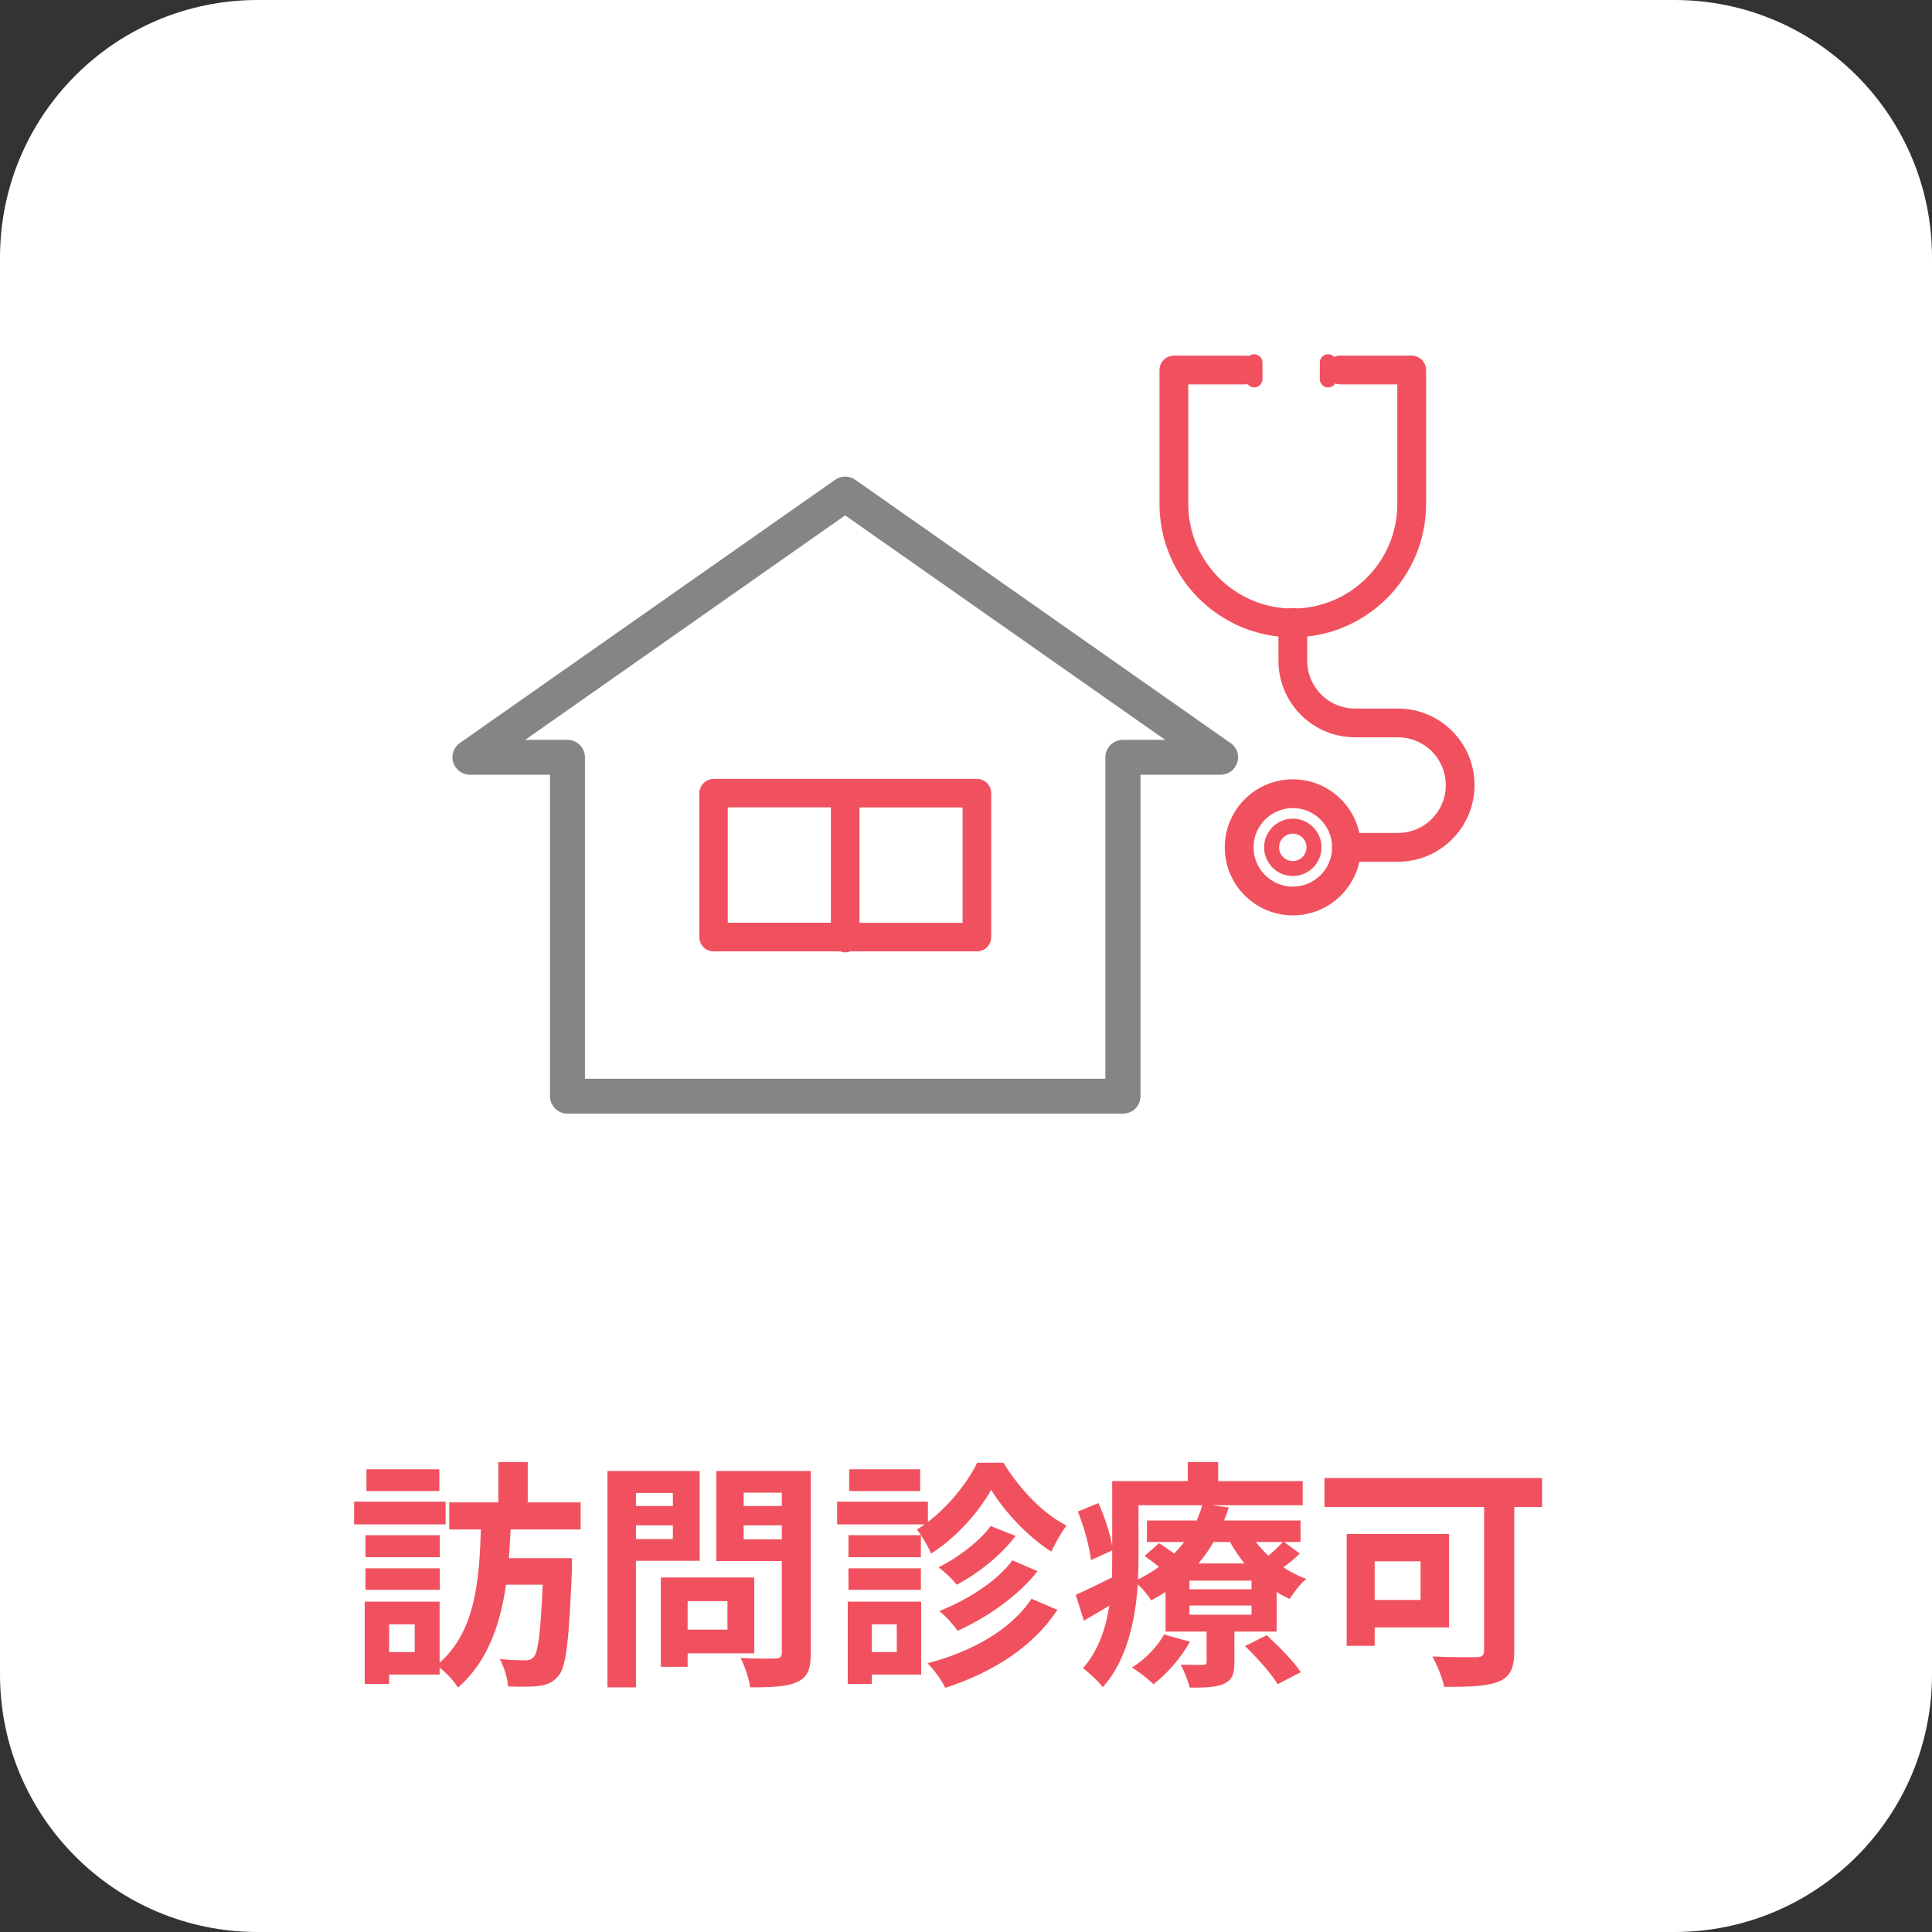
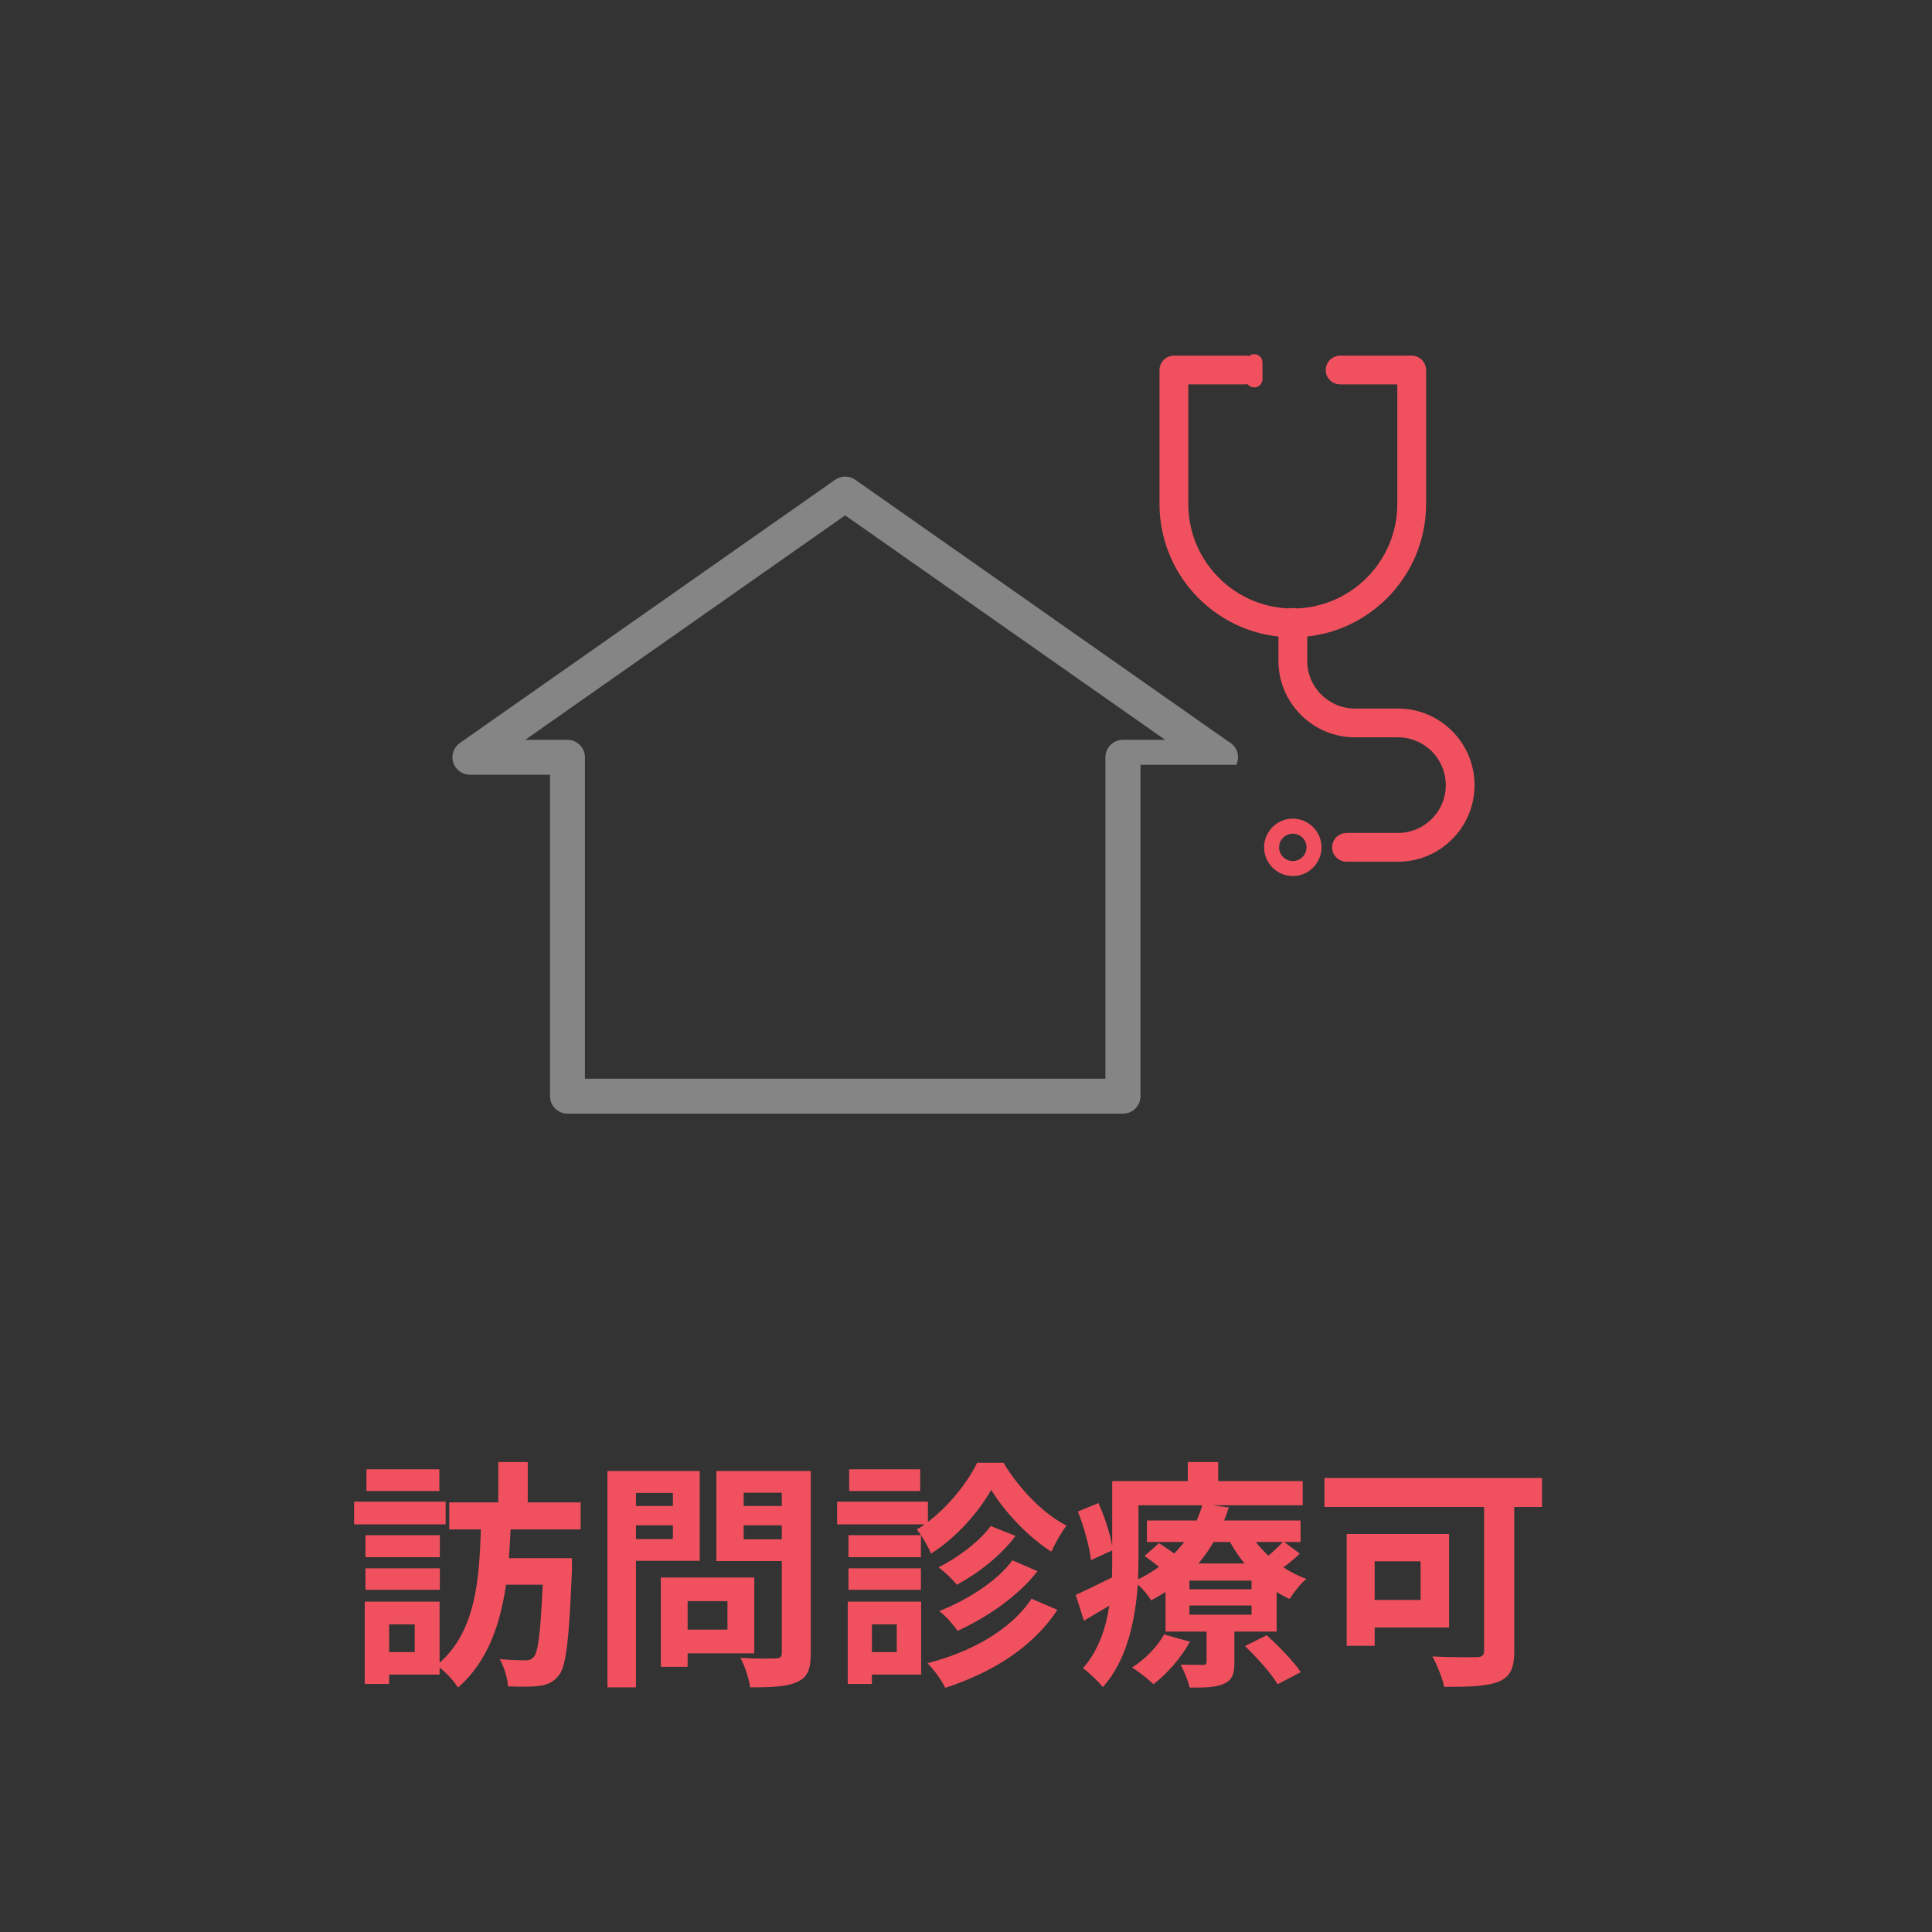
<svg xmlns="http://www.w3.org/2000/svg" width="80" height="80" viewBox="0 0 80 80" fill="none">
  <rect x="0" y="0" width="80" height="80" fill="#333333" stroke="none" />
-   <path d="M0 10.667C0 4.776 4.776 0 10.667 0H69.333C75.224 0 80 4.776 80 10.667V69.333C80 75.224 75.224 80 69.333 80H10.667C4.776 80 0 75.224 0 69.333V10.667Z" fill="white" />
-   <path d="M34.66 19.974C34.864 19.832 35.133 19.832 35.337 19.974L50.84 30.852H50.848L50.883 30.876C51.09 31.022 51.186 31.288 51.105 31.536C51.025 31.781 50.798 31.947 50.542 31.947H47.092V45.39C47.092 45.716 46.827 45.981 46.5 45.981H23.5C23.174 45.981 22.908 45.716 22.908 45.39V31.947H19.459C19.197 31.947 18.976 31.776 18.896 31.537C18.815 31.293 18.906 31.022 19.119 30.875L34.66 19.974ZM21.326 30.768H23.496C23.823 30.768 24.088 31.033 24.088 31.359V44.802H45.905V31.359C45.905 31.033 46.17 30.768 46.497 30.768H48.667L34.996 21.177L21.326 30.768Z" fill="#858585" stroke="#858585" stroke-width="0.267" />
-   <path d="M40.453 32.319C40.743 32.319 40.978 32.554 40.978 32.843V38.803C40.978 39.093 40.743 39.328 40.453 39.328H35.194C35.135 39.353 35.069 39.368 35 39.368C34.931 39.368 34.866 39.353 34.807 39.328H29.547C29.257 39.328 29.023 39.093 29.023 38.803V32.777H29.032C29.065 32.519 29.284 32.319 29.551 32.319H40.453ZM35.522 38.278H39.925V33.369H35.522V38.278ZM30.068 38.274H34.472V33.365H30.068V38.274Z" fill="#F1515E" stroke="#F1515E" stroke-width="0.133" />
+   <path d="M34.66 19.974C34.864 19.832 35.133 19.832 35.337 19.974L50.84 30.852H50.848L50.883 30.876C51.09 31.022 51.186 31.288 51.105 31.536H47.092V45.39C47.092 45.716 46.827 45.981 46.5 45.981H23.5C23.174 45.981 22.908 45.716 22.908 45.39V31.947H19.459C19.197 31.947 18.976 31.776 18.896 31.537C18.815 31.293 18.906 31.022 19.119 30.875L34.66 19.974ZM21.326 30.768H23.496C23.823 30.768 24.088 31.033 24.088 31.359V44.802H45.905V31.359C45.905 31.033 46.17 30.768 46.497 30.768H48.667L34.996 21.177L21.326 30.768Z" fill="#858585" stroke="#858585" stroke-width="0.267" />
  <path d="M51.57 14.868C51.824 14.868 52.023 15.074 52.023 15.321C52.023 15.57 51.819 15.774 51.57 15.774H49.062V20.87C49.062 23.334 51.068 25.34 53.532 25.34C55.996 25.34 58.002 23.334 58.002 20.87V15.774H55.49C55.237 15.774 55.036 15.569 55.036 15.321C55.036 15.073 55.242 14.868 55.49 14.868H58.456C58.709 14.868 58.909 15.074 58.909 15.321V20.87C58.909 23.835 56.497 26.247 53.532 26.247C50.567 26.247 48.155 23.835 48.155 20.87V15.321C48.155 15.068 48.361 14.868 48.608 14.868H51.57Z" fill="#F1515E" stroke="#F1515E" stroke-width="0.285" />
-   <path d="M53.533 32.412C55.01 32.412 56.208 33.61 56.208 35.087C56.208 36.563 55.01 37.761 53.533 37.761C52.06 37.761 50.858 36.564 50.858 35.087C50.858 33.61 52.056 32.412 53.533 32.412ZM53.533 33.318C52.561 33.318 51.765 34.111 51.765 35.087C51.765 36.063 52.557 36.855 53.533 36.855C54.509 36.855 55.302 36.063 55.302 35.087C55.302 34.111 54.509 33.318 53.533 33.318Z" fill="#F1515E" stroke="#F1515E" stroke-width="0.285" />
  <path d="M53.532 36.275C52.878 36.275 52.344 35.741 52.344 35.087C52.344 34.433 52.878 33.898 53.532 33.898C54.186 33.898 54.721 34.433 54.721 35.087C54.721 35.741 54.186 36.275 53.532 36.275ZM53.532 34.52C53.221 34.52 52.965 34.773 52.965 35.087C52.965 35.401 53.218 35.654 53.532 35.654C53.846 35.654 54.099 35.401 54.099 35.087C54.099 34.773 53.846 34.52 53.532 34.52Z" fill="#F1515E" />
  <path d="M51.934 16.043C51.742 16.043 51.591 15.887 51.591 15.7V15.01C51.591 14.818 51.746 14.667 51.934 14.667C52.121 14.667 52.277 14.822 52.277 15.01V15.7C52.277 15.891 52.121 16.043 51.934 16.043Z" fill="#F1515E" />
-   <path d="M54.994 16.043C54.803 16.043 54.651 15.887 54.651 15.7V15.01C54.651 14.818 54.807 14.667 54.994 14.667C55.182 14.667 55.337 14.822 55.337 15.01V15.7C55.337 15.891 55.182 16.043 54.994 16.043Z" fill="#F1515E" />
  <path d="M53.533 25.317C53.782 25.317 53.986 25.522 53.986 25.77V27.36C53.986 28.531 54.938 29.482 56.108 29.482H57.886C59.557 29.482 60.915 30.839 60.915 32.511C60.915 34.182 59.558 35.54 57.886 35.54H55.755C55.502 35.54 55.302 35.334 55.302 35.087C55.302 34.838 55.506 34.633 55.755 34.633H57.886C59.057 34.633 60.009 33.682 60.009 32.511C60.009 31.34 59.057 30.388 57.886 30.388H56.108C54.437 30.388 53.08 29.032 53.08 27.36V25.77C53.08 25.517 53.286 25.317 53.533 25.317Z" fill="#F1515E" stroke="#F1515E" stroke-width="0.285" />
  <path d="M18.193 60.84V61.74H15.173V60.84H18.193ZM18.453 62.18V63.12H14.663V62.18H18.453ZM18.213 63.57V64.48H15.133V63.57H18.213ZM15.133 65.83V64.94H18.213V65.83H15.133ZM17.173 68.41V67.26H16.113V68.41H17.173ZM24.043 63.33H21.143C21.123 63.73 21.103 64.12 21.073 64.52H23.683V65.01C23.563 67.87 23.453 68.98 23.143 69.37C22.913 69.66 22.673 69.76 22.333 69.81C22.033 69.85 21.553 69.85 21.033 69.83C21.023 69.5 20.873 69.02 20.693 68.7C21.133 68.74 21.553 68.75 21.753 68.75C21.913 68.75 22.003 68.72 22.103 68.61C22.283 68.41 22.383 67.6 22.473 65.62H20.953C20.713 67.27 20.193 68.81 18.963 69.88C18.793 69.6 18.493 69.28 18.203 69.05V69.34H16.113V69.73H15.103V66.32H18.203V68.85C19.713 67.52 19.843 65.36 19.913 63.33H18.603V62.21H20.633V60.54H21.853V62.21H24.043V63.33ZM27.863 61.82H26.333V62.36H27.863V61.82ZM26.333 63.73H27.863V63.16H26.333V63.73ZM28.973 64.63H26.333V69.87H25.153V60.91H28.973V64.63ZM30.123 66.3H28.473V67.48H30.123V66.3ZM31.233 68.46H28.473V69.02H27.363V65.32H31.233V68.46ZM30.793 63.74H32.373V63.16H30.793V63.74ZM32.373 61.81H30.793V62.36H32.373V61.81ZM33.573 60.91V68.45C33.573 69.11 33.443 69.45 33.023 69.64C32.613 69.84 31.983 69.87 31.063 69.87C31.023 69.53 30.833 68.97 30.663 68.65C31.243 68.69 31.923 68.68 32.113 68.67C32.303 68.67 32.373 68.61 32.373 68.43V64.64H29.663V60.91H33.573ZM38.103 60.84V61.74H35.163V60.84H38.103ZM40.463 60.57H41.553C42.193 61.63 43.183 62.68 44.163 63.17C43.943 63.46 43.693 63.9 43.533 64.25C42.583 63.65 41.583 62.59 41.043 61.69C40.543 62.59 39.593 63.68 38.553 64.33C38.433 64.03 38.163 63.58 37.963 63.33C38.073 63.27 38.183 63.2 38.283 63.12H34.663V62.18H38.423V63.02C39.283 62.37 40.063 61.39 40.463 60.57ZM41.923 64.61L42.963 65.06C42.143 66.1 40.893 66.96 39.653 67.53C39.483 67.28 39.173 66.93 38.893 66.71C40.023 66.27 41.283 65.48 41.923 64.61ZM41.023 63.19L42.053 63.6C41.433 64.42 40.513 65.14 39.623 65.62C39.443 65.4 39.123 65.09 38.863 64.9C39.643 64.51 40.553 63.84 41.023 63.19ZM38.133 63.57V64.48H35.133V63.57H38.133ZM35.133 65.83V64.94H38.133V65.83H35.133ZM37.133 67.26H36.103V68.41H37.133V67.26ZM38.143 66.32V69.34H36.103V69.73H35.103V66.32H38.143ZM42.713 66.2L43.783 66.66C42.763 68.22 41.073 69.26 39.143 69.89C38.993 69.58 38.693 69.16 38.403 68.87C40.203 68.41 41.853 67.5 42.713 66.2ZM48.203 67.68L49.273 67.98C48.913 68.64 48.313 69.32 47.763 69.74C47.563 69.54 47.133 69.2 46.873 69.05C47.413 68.71 47.913 68.2 48.203 67.68ZM51.553 68.16L52.453 67.71C52.943 68.16 53.573 68.8 53.863 69.24L52.903 69.74C52.653 69.31 52.043 68.63 51.553 68.16ZM51.823 65.81V65.45H49.253V65.81H51.823ZM51.823 66.86V66.48H49.253V66.86H51.823ZM47.143 62.33V64.54C47.143 64.81 47.133 65.1 47.123 65.4C47.443 65.24 47.733 65.07 47.993 64.88C47.793 64.72 47.583 64.56 47.393 64.43L47.993 63.9C48.183 64.02 48.413 64.18 48.623 64.33C48.773 64.17 48.913 64.01 49.033 63.85H47.493V62.96H49.553C49.643 62.75 49.723 62.54 49.783 62.33H47.143ZM50.933 63.85H50.253C50.073 64.16 49.863 64.46 49.623 64.74H51.533C51.303 64.46 51.103 64.16 50.933 63.85ZM53.123 63.85H52.003C52.153 64.05 52.333 64.24 52.523 64.42C52.743 64.23 52.973 64.01 53.123 63.85ZM53.173 63.85L53.823 64.33C53.613 64.54 53.373 64.73 53.143 64.9C53.443 65.1 53.763 65.26 54.093 65.38C53.853 65.57 53.553 65.96 53.403 66.21C53.223 66.13 53.033 66.03 52.863 65.92V67.56H51.113V68.84C51.113 69.33 51.023 69.57 50.663 69.73C50.313 69.88 49.853 69.88 49.263 69.88C49.193 69.58 49.023 69.19 48.893 68.93C49.263 68.94 49.683 68.94 49.813 68.94C49.923 68.94 49.963 68.9 49.963 68.8V67.56H48.263V65.92C48.073 66.04 47.873 66.16 47.663 66.27C47.553 66.07 47.323 65.79 47.113 65.61C47.013 67.07 46.673 68.75 45.663 69.86C45.503 69.64 45.053 69.22 44.843 69.08C45.483 68.35 45.793 67.42 45.933 66.49C45.573 66.7 45.223 66.91 44.883 67.11L44.543 66.04C44.933 65.87 45.473 65.6 46.043 65.32C46.053 65.05 46.053 64.79 46.053 64.54V64.2L45.173 64.6C45.123 64.08 44.893 63.24 44.633 62.59L45.483 62.24C45.743 62.8 45.963 63.5 46.053 64.01V61.33H49.183V60.54H50.443V61.33H53.943V62.33H50.183L50.883 62.42C50.823 62.6 50.763 62.78 50.683 62.96H53.853V63.85H53.173ZM58.823 64.65H56.923V66.25H58.823V64.65ZM60.003 67.39H56.923V68.15H55.763V63.52H60.003V67.39ZM63.853 61.2V62.4H62.703V68.36C62.703 69.08 62.533 69.43 62.063 69.63C61.563 69.83 60.823 69.85 59.803 69.85C59.733 69.5 59.493 68.91 59.313 68.59C60.023 68.63 60.893 68.62 61.133 68.62C61.363 68.62 61.453 68.55 61.453 68.34V62.4H54.843V61.2H63.853Z" fill="#F1515E" />
</svg>